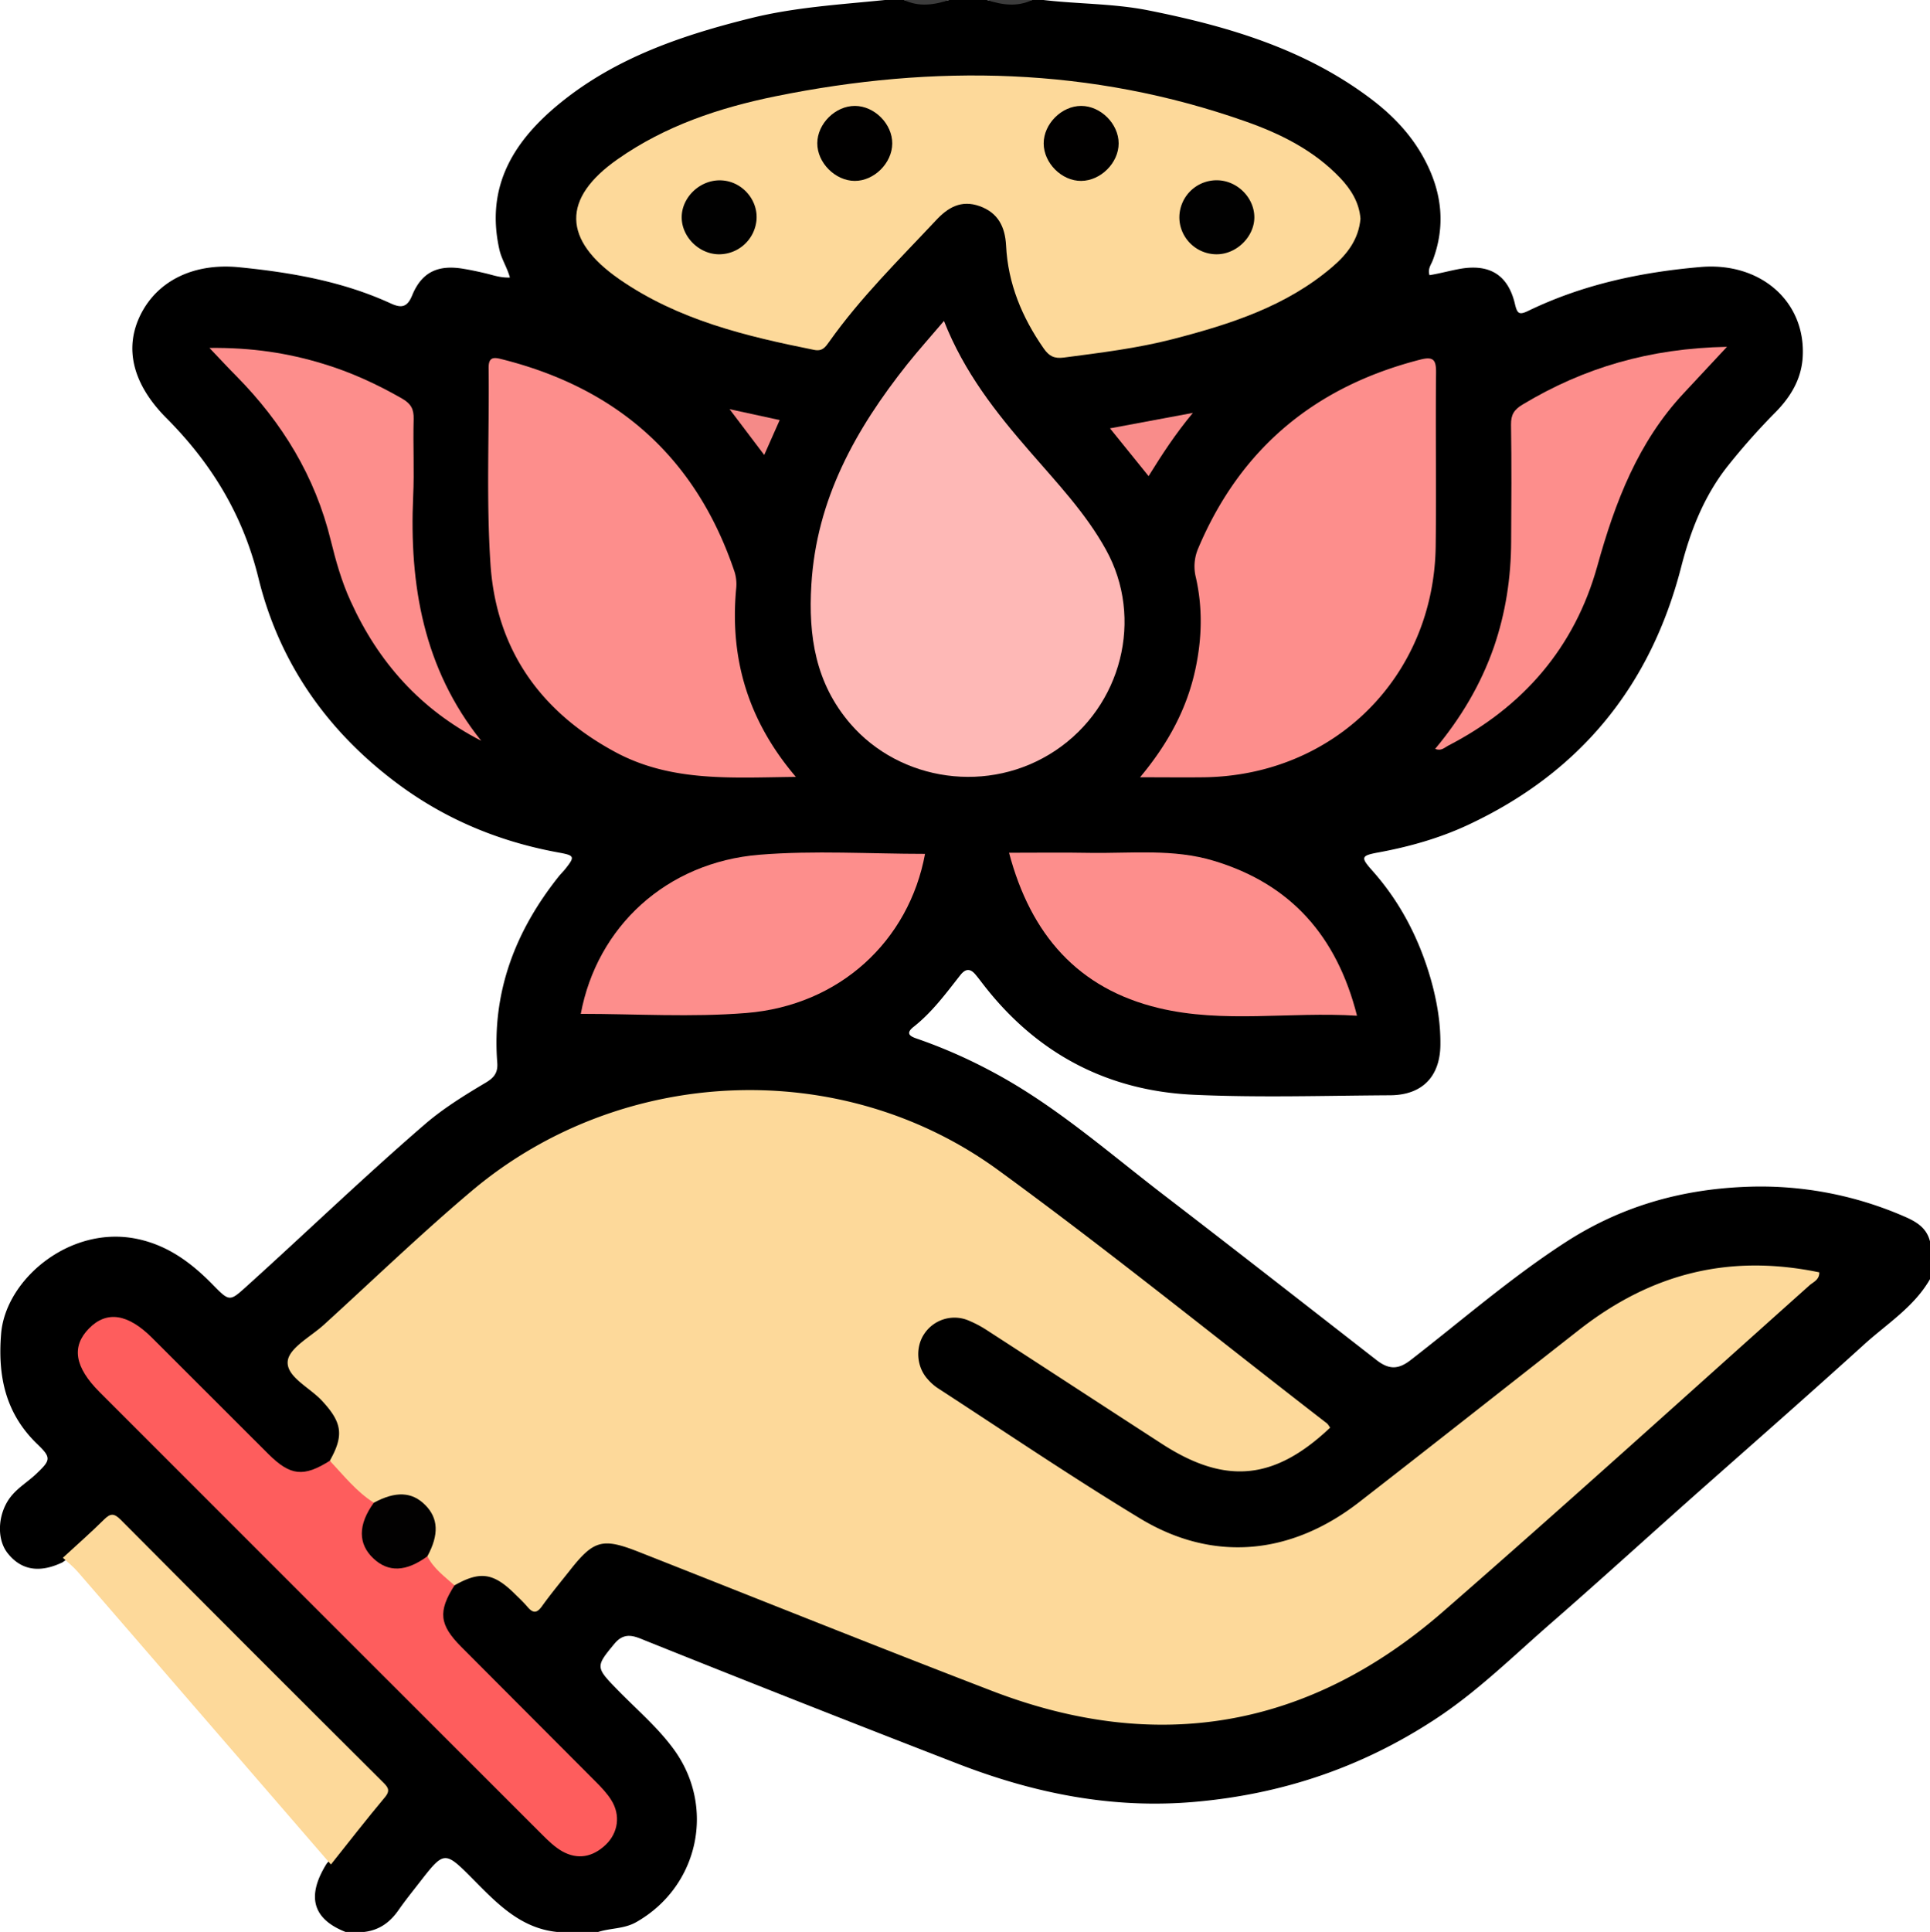
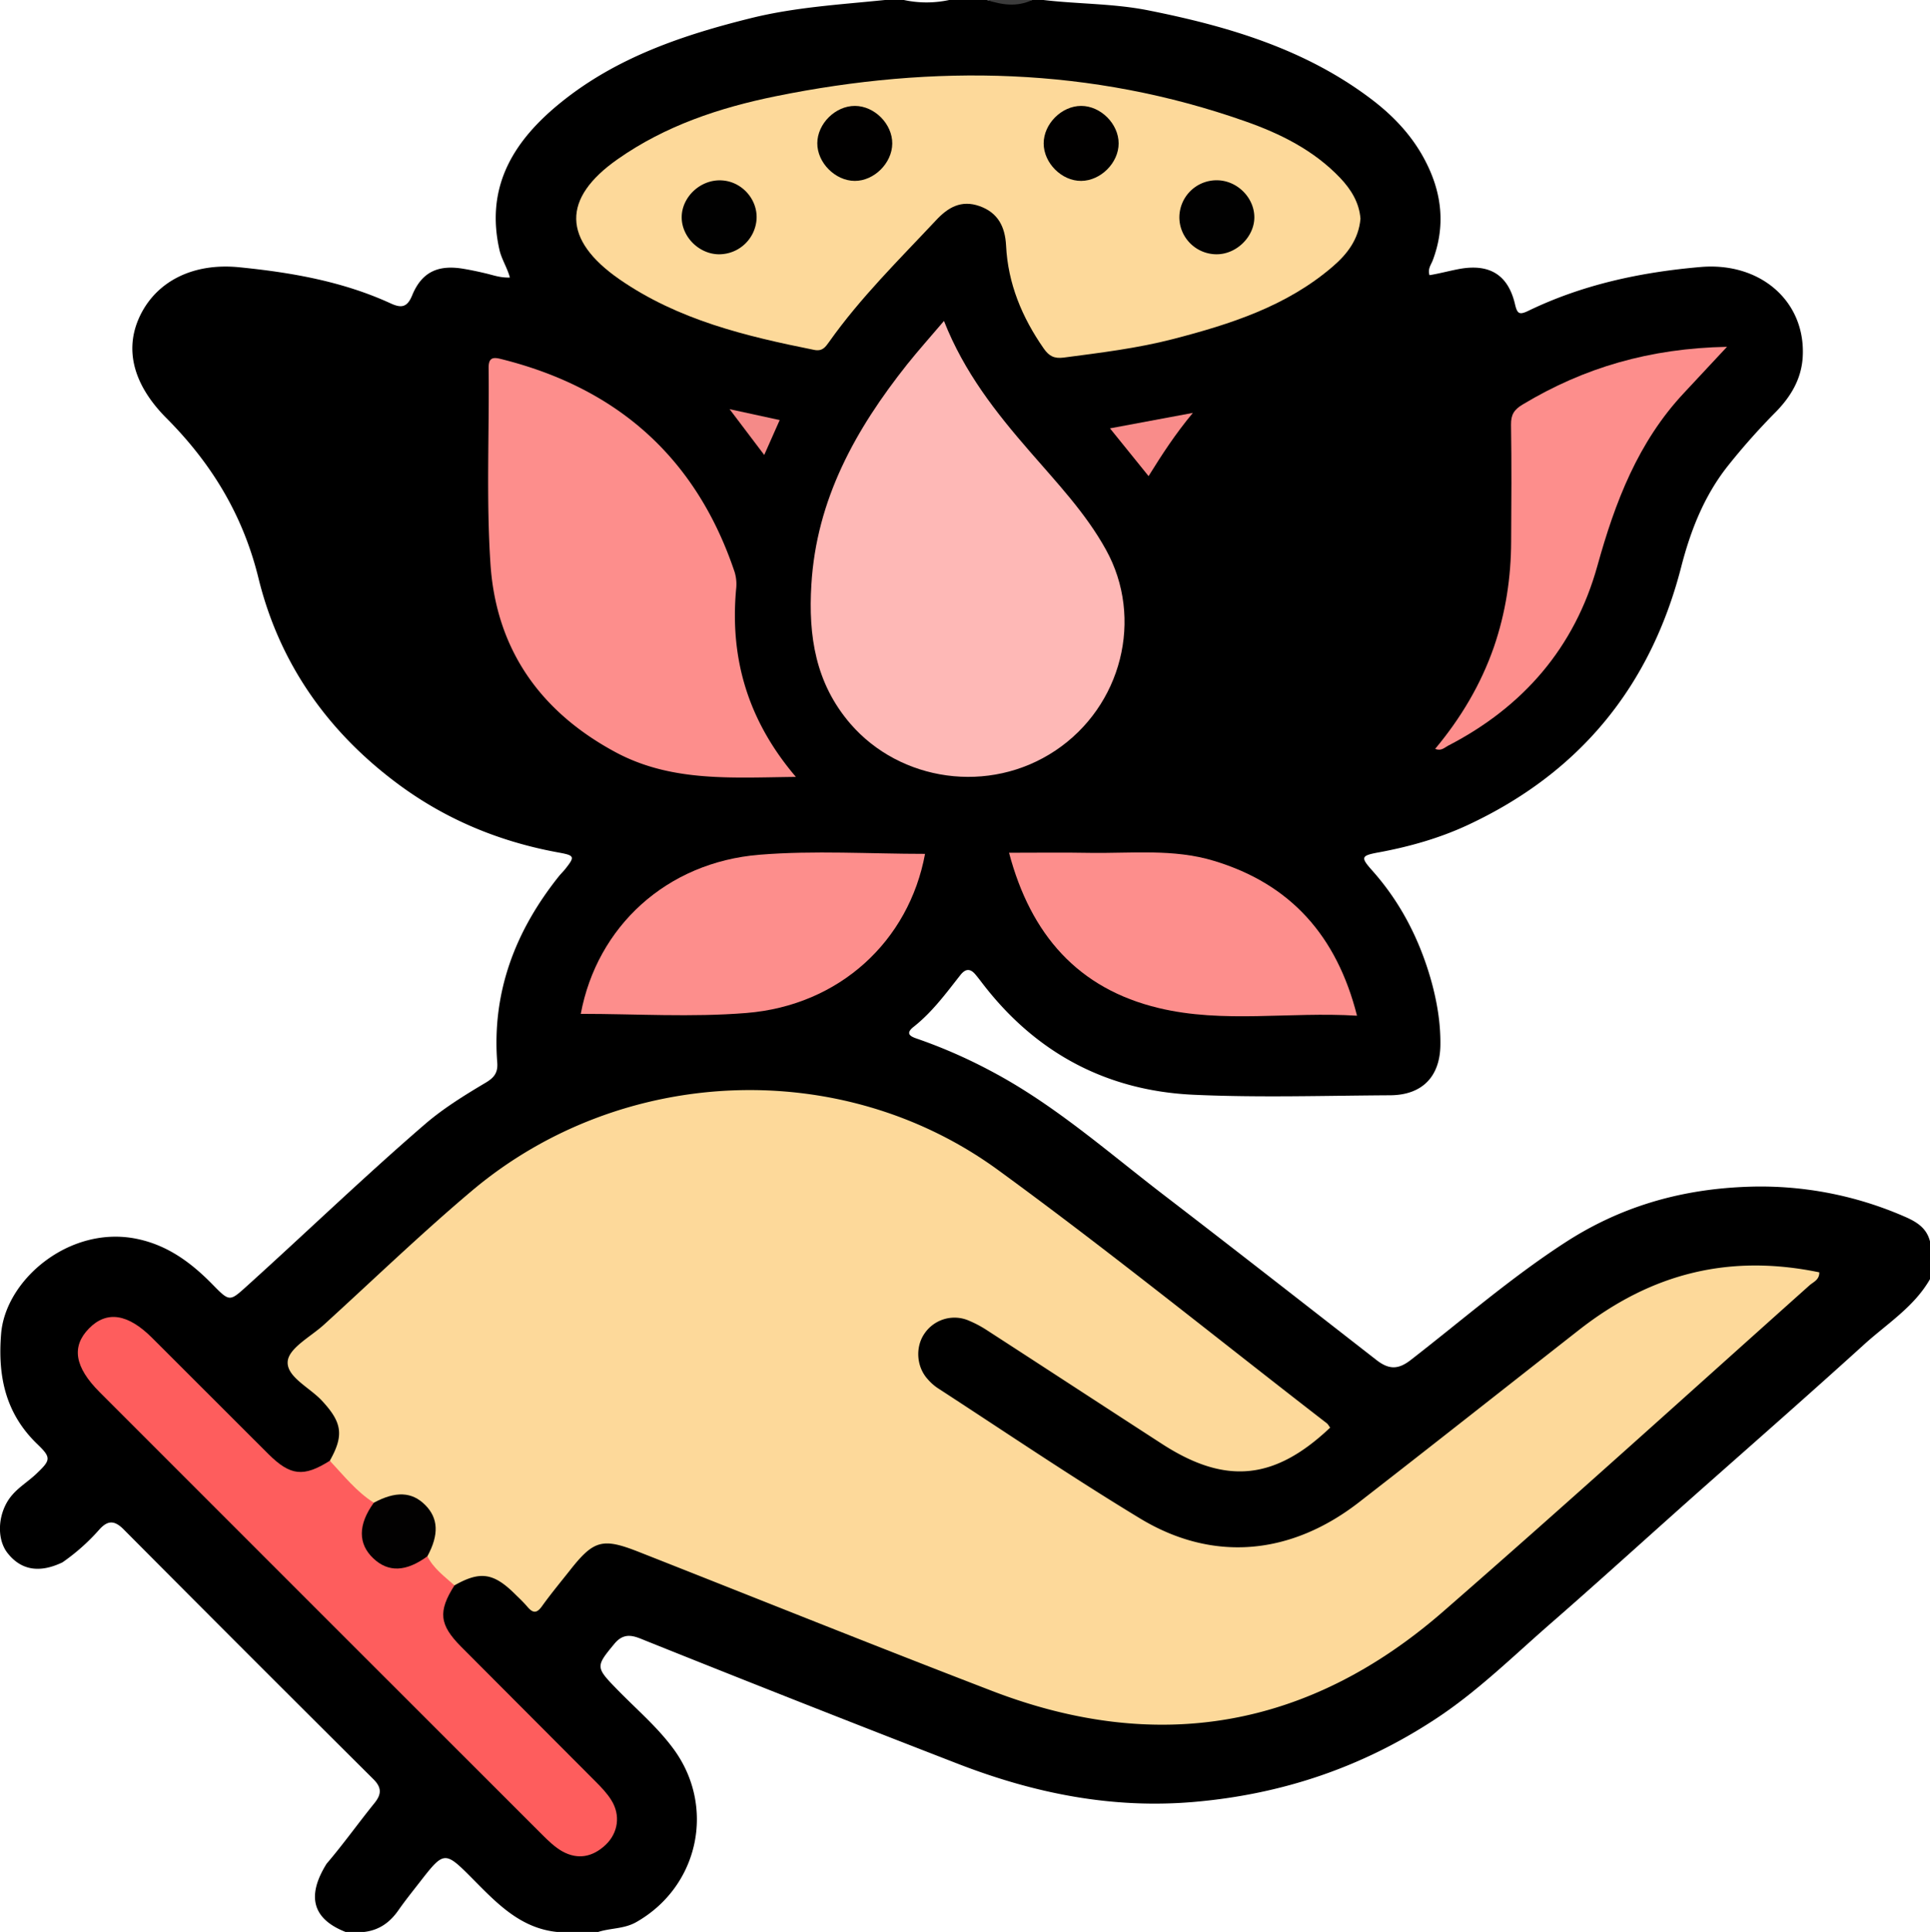
<svg xmlns="http://www.w3.org/2000/svg" viewBox="0 0 1560.2 1561.5">
  <defs>
    <style>.a{fill:#3c3c3c;}.b{fill:#fdd99a;}.c{fill:#feb8b6;}.d{fill:#fd8e8c;}.e{fill:#fe5d5d;}.f{fill:#f98c8a;}.g{fill:#f58a88;}.h{fill:#020101;}.i{fill:#010101;}.j{fill:#010000;}</style>
  </defs>
  <path d="M935.3,219.3h15.3a86.8,86.8,0,0,0,36.6,0h30.5a86.8,86.8,0,0,0,36.6,0h9.1c28.1,3.3,56.5,2.8,84.4,8.3,65.3,13,128.3,31.6,182.2,73,17.5,13.5,32.3,29.5,42.4,49.3,13.2,25.6,16.1,52.1,5.8,79.6-1.3,3.6-4.3,6.9-2.7,12.2,8.5-1.4,16.7-3.7,25.1-5.2,23.7-4,38.5,5.1,44,28.6,1.8,7.6,3.3,9,10.6,5.5,44-21.3,90.8-31.3,139.4-35.5s85.3,28,82.6,72.9c-1.1,17.8-9.7,31.9-21.7,44.2a534.1,534.1,0,0,0-39.4,44.4c-18.8,24-29.7,51.9-37.2,81.2-24.9,96.5-82.2,166.3-172.7,208.4-22.6,10.5-46.6,17.3-71.2,21.9-15,2.7-15.5,3.9-5.6,15,22.4,25.2,37.4,54.3,46.8,86.4,5.1,17.7,8.3,35.7,8.1,54.1-.2,26-14.9,40.8-40.7,40.9-52.8.3-105.7,2-158.5-.4-69.7-3.1-126.8-33.1-169.9-88.6-2.2-2.8-4.3-5.7-6.6-8.4-4.2-5.1-8-5.2-12.3.2-11.6,14.7-22.6,29.8-37.6,41.7-8.8,6.8-.4,8.7,4.6,10.5a416.2,416.2,0,0,1,58.4,25.8c50.7,26.9,93.4,64.8,138.5,99.4,57.6,44.2,114.9,89,172.2,133.6,10.4,8.2,18,7.9,28,.1,41.4-32.1,80.9-66.5,124.9-95s91.5-42.4,143.6-44.8a290.9,290.9,0,0,1,131.9,24.5c9.4,4.2,16.7,9.2,19.3,19.5v30.5c-13,22.7-35.2,36.3-53.8,53.3-41.7,37.8-84,75-126.2,112.3s-85.3,76.7-128.5,114.3c-29.8,26.1-58.1,53.9-91.4,75.7-58.9,38.7-123.1,60.5-193.6,66.8-67.6,6.1-131.2-6.9-193.4-31.1q-125.7-48.7-250.9-98.9c-8.8-3.5-17.2-8.1-25.8,2.4-14.9,18-15.2,18.8,1.4,35.9s32.7,30.5,46.1,48.5c34.9,46.9,20.9,111.9-30,140.6-9.7,5.4-20.5,4.6-30.5,7.8H670c-29.3-3.1-48.2-22.9-67.4-42.3-23.4-23.6-23.5-23.5-43.8,2.6-5.6,7.2-11.3,14.3-16.5,21.7-6.9,10.1-15.6,16.5-27.9,18H499.2c-26.6-10.5-31.7-28.8-15.3-55.1,13.5-15.8,25.6-32.8,38.7-49,5.8-7.2,6-12.6-1-19.5Q420.5,1556.6,320,1455.5c-7.5-7.6-13-7.7-20,.2a164.9,164.9,0,0,1-29.6,26.3c-18.8,9-33.8,6.3-44.7-7.9-9.2-12.2-7.3-33.6,4.1-46.6,5.7-6.6,13.2-11.1,19.5-17.1,11.7-11.1,12.2-13,.6-24.1-25.5-24.7-31.9-54.5-29.1-89,3.5-43.9,55.5-87.8,109.5-76.8,25.1,5.1,44.2,19.3,61.6,37.1,14,14.3,13.7,13.6,28.7.1,47.5-42.9,93.6-87.3,142-129.1,15.4-13.4,32.8-24.1,50.3-34.5,5.9-3.6,9.6-7.4,9-15.7-4.5-57.2,14.6-106.8,49.8-150.9,1.6-2,3.5-3.8,5.1-5.8,8-10.1,7.8-11-5.4-13.4-48.3-8.8-92.5-27.2-131.8-56.9-56-42.2-94.2-97.2-110.8-165-12.5-50.9-37.9-92.5-74.1-128.9-27.5-27.5-34.7-56.6-21.2-83.8s42.6-42.1,79.8-38.4c42.1,4.2,83.6,11.4,122.4,29.2,8.3,3.8,13.3,3.6,17.4-6.5,7.8-19,21.1-25,41.8-21.4,6,1,12,2.3,17.9,3.7s11.7,3.6,19.3,3.3c-2.2-8.1-6.8-14.9-8.5-22.6-11.6-51.7,12.3-88.8,50.1-119.2,44.9-36.2,98.2-54.2,153.5-67.9C862.8,225.1,899.1,223,935.3,219.3Z" transform="translate(-219.9 -219.3)" />
-   <path class="a" d="M987.2,219.3c-12.2,4-24.4,5.8-36.6,0Z" transform="translate(-219.9 -219.3)" />
+   <path class="a" d="M987.2,219.3Z" transform="translate(-219.9 -219.3)" />
  <path class="a" d="M1054.3,219.3c-12.2,5.8-24.4,4-36.6,0Z" transform="translate(-219.9 -219.3)" />
  <path class="b" d="M486.5,1399.9c11.7-20.7,9.9-31.1-6.5-48.7-9.9-10.6-28.9-19.3-27.5-31.9,1.3-10.8,18.8-19.8,29.3-29.4,39.8-36.2,78.6-73.7,119.8-108.4,120.3-101.2,298.5-109.1,425.4-16.4,90.2,65.8,177.1,136.2,265.5,204.5,1.1.9,1.8,2.4,2.7,3.5-44.9,42.5-84.4,46.4-135.6,13.4-47.3-30.6-94.4-61.4-141.7-92a91.3,91.3,0,0,0-16.1-8.4,29.3,29.3,0,0,0-34.7,11.2c-7.4,10.9-6.3,26.7,2.7,36.6a40.6,40.6,0,0,0,7.9,7.1c54.5,35.4,108.3,71.9,163.8,105.5,58.8,35.6,121.8,29.9,177.3-13.3,59.4-46.1,118.4-92.7,177.5-139s122.2-61.5,194.3-46.6c.2,6.1-4.9,7.8-8,10.6-98.5,88-196.4,176.7-296,263.5-108.1,94.1-230.5,115.8-364.5,64.3-95.5-36.7-190.5-74.9-285.7-112.4-29.4-11.6-36.5-9.7-55.9,15-7.6,9.6-15.4,19-22.5,28.9-4,5.6-7.1,5.8-11.5.7s-7-7.3-10.6-10.9c-17.2-16.9-28-18.4-48.6-6.7-12.9-3.7-21.1-11.7-23.5-25.1.5-4.5,2.9-8.5,3.7-13,3.7-19.2-12.6-34.8-31.7-30.4-3.9.9-7.5,2.9-11.5,3.4C505.7,1430,494.4,1416.7,486.5,1399.9Z" transform="translate(-219.9 -219.3)" />
  <path class="b" d="M1319.7,396.1c-1.5,16.6-10.6,28.5-22.5,38.7-37.2,32-82.6,46.5-128.9,58.5-29,7.5-58.8,11.1-88.5,15-7.7,1-11.9-1.2-16.2-7.4-17.5-25.1-28.9-52.4-30.4-83.2-.8-15.1-6.5-26.5-21.4-31.8s-25.6,1.1-35.2,11.4c-29.9,31.9-61.1,62.5-86.5,98.4-3,4.2-5.4,7.7-12,6.4-55.4-11.1-110-24.2-157.5-57.1-45.8-31.8-46.8-65.3-1.3-97.1,38.3-26.9,82-41.5,127.6-50.8,128.4-26.1,255.3-23.6,379.8,20.3,28.2,9.9,55.2,23.3,76.5,45.6C1312.1,372.4,1318.7,383,1319.7,396.1Z" transform="translate(-219.9 -219.3)" />
  <path class="c" d="M983,478.7c16.4,41.6,42.1,74.1,69.5,105.6,21.9,25.3,45.1,49.7,61.4,79.2,30.9,55.6,12.8,126.6-40.8,162.4s-125.5,25-165.8-21.7c-28.2-32.8-34-70.9-31.5-112.3,4.1-69.1,35.8-125.7,77.5-178.2C962.5,502.2,972.3,491.3,983,478.7Z" transform="translate(-219.9 -219.3)" />
  <path class="d" d="M863.3,847.2c-51.3.5-100,4.4-145.3-19.7-61.2-32.7-97-83.3-101.6-152.3-3.5-52.6-.9-105.6-1.5-158.5-.1-8.8,4-8.8,10.2-7.2,93.9,23.4,157.7,79.8,188.7,172.2a34,34,0,0,1,1.2,13.5C809.8,751.5,824.5,801.7,863.3,847.2Z" transform="translate(-219.9 -219.3)" />
-   <path class="d" d="M1141.5,847.5c22.7-27.2,37.9-55.3,44.8-87.6,5.3-24.8,5.9-49.4.3-74a36.8,36.8,0,0,1,2-23.6c34.3-81.1,94.9-130.8,179.6-152.4,10.6-2.7,12.7.4,12.6,10.6-.5,46.7.3,93.4-.3,140.2-1.4,105.2-81.7,185.2-187,186.8C1177.3,847.7,1161,847.5,1141.5,847.5Z" transform="translate(-219.9 -219.3)" />
  <path class="e" d="M565.4,1477.1c5,9.9,13.8,16.3,21.9,23.5-13.4,21.1-12.3,31.8,5.4,49.6,36.2,36.4,72.5,72.6,108.7,109,4.6,4.6,9.3,9.5,12.7,15,7.6,12.1,5.6,26.5-4.7,36.2s-22.3,12.2-34.9,5.2c-6-3.4-11.3-8.5-16.3-13.5q-179-178.8-357.8-357.7c-20.2-20.2-22.9-36.8-8.6-51.4s31.5-12.1,51.3,7.8l93.8,93.7c17.8,17.7,28.5,18.7,49.6,5.4,11.3,11.9,21.5,25,35.6,33.9,3.4,4.4-.6,7.5-2.3,10.7-6,11.3-4.9,21.6,4.1,30.4s19.2,10.2,30.6,4.8C557.8,1478.1,560.9,1474.3,565.4,1477.1Z" transform="translate(-219.9 -219.3)" />
  <path class="d" d="M689.4,1038.7c13.1-70.4,69.2-122.5,144.5-128.6,44.3-3.6,89.2-.7,133.8-.7-13,70.4-69.1,122.5-144.4,128.6C778.9,1041.6,734.1,1038.7,689.4,1038.7Z" transform="translate(-219.9 -219.3)" />
  <path class="d" d="M1316.9,1040.2c-54.4-3.4-108,6.4-160.3-6.2-65.2-15.6-103.5-59.3-121-125.5,22.8,0,44.3-.3,65.7.1,33.4.5,67.1-3.5,99.8,6.4C1263.3,933.7,1300.6,975.8,1316.9,1040.2Z" transform="translate(-219.9 -219.3)" />
  <path class="d" d="M1616,499.6l-34.8,37.3c-37.2,39.7-55.7,88.3-70,139.8-18.3,65.9-60,114-120.7,145.3-2.8,1.5-5.7,4.6-10.4,2.5,20.7-24.8,36.9-51.9,47.5-82.4,9.5-27.7,13.8-56.1,13.9-85.2.2-31.4.4-62.9-.1-94.4-.1-8.1,2.5-12.2,9.6-16.4C1500.3,516.5,1553.4,500.8,1616,499.6Z" transform="translate(-219.9 -219.3)" />
-   <path class="d" d="M389.2,500.5c34.1-.4,63.4,4.1,91.9,12.8,22.2,6.7,43.4,16.4,63.8,28.1,7.3,4.2,9.6,8.6,9.4,16.6-.6,20.8.6,41.7-.4,62.4-3.2,71.8,8.4,139.4,55,197.6-48.9-25.1-83.2-63.4-105.6-112.9-7.2-15.7-11.9-32.3-16-49-12.6-51.7-39.2-95.2-76.3-132.8C404.4,516.7,398.1,509.8,389.2,500.5Z" transform="translate(-219.9 -219.3)" />
-   <path class="b" d="M487.4,1726.2,359.3,1578.1c-25.5-29.4-50.9-59-76.5-88.4-3.6-4.2-8-7.6-12.1-11.4,11.2-10.3,22.6-20.3,33.4-31,5.1-5,8-5.1,13.3.2q105.8,106.4,212,212.1c3.8,3.8,6.5,6.5,1.7,12.2C516.2,1689.6,501.9,1708,487.4,1726.2Z" transform="translate(-219.9 -219.3)" />
  <path class="f" d="M1117.2,565.5l67-12.5c-14.3,17.2-24.8,33.4-35.8,51.1Z" transform="translate(-219.9 -219.3)" />
  <path class="g" d="M809.7,550l40.5,8.8L837.7,587Z" transform="translate(-219.9 -219.3)" />
  <path class="h" d="M565.4,1477.1c-17.2,12.6-31.6,13.2-43.8,1.6s-12.5-27,.5-44.9c17.7-9.5,30.8-8.9,41.5,1.8S574.9,1459.6,565.4,1477.1Z" transform="translate(-219.9 -219.3)" />
  <path class="i" d="M803.4,365.1c16.2.9,29.1,15.3,28.1,31.4a30.4,30.4,0,0,1-31.4,28.3c-16.1-.7-29.7-15.1-29.1-30.9S786.4,364.1,803.4,365.1Z" transform="translate(-219.9 -219.3)" />
  <path class="i" d="M1203.7,365c16.2.1,30.1,13.9,30.2,29.8s-14.8,30.6-31.5,30-29.5-14.5-29.1-30.6A30.1,30.1,0,0,1,1203.7,365Z" transform="translate(-219.9 -219.3)" />
  <path class="j" d="M941.2,335.3c-.1,15.8-14.7,30.3-30.4,30.2s-30.3-14.7-30.2-30.5,14.7-30.2,30.5-30.1S941.3,319.5,941.2,335.3Z" transform="translate(-219.9 -219.3)" />
  <path class="j" d="M1124.2,335.2c0,15.7-14.5,30.2-30.3,30.3s-30.3-14.5-30.3-30.3,14.5-30.3,30.3-30.3S1124.2,319.4,1124.2,335.2Z" transform="translate(-219.9 -219.3)" />
</svg>